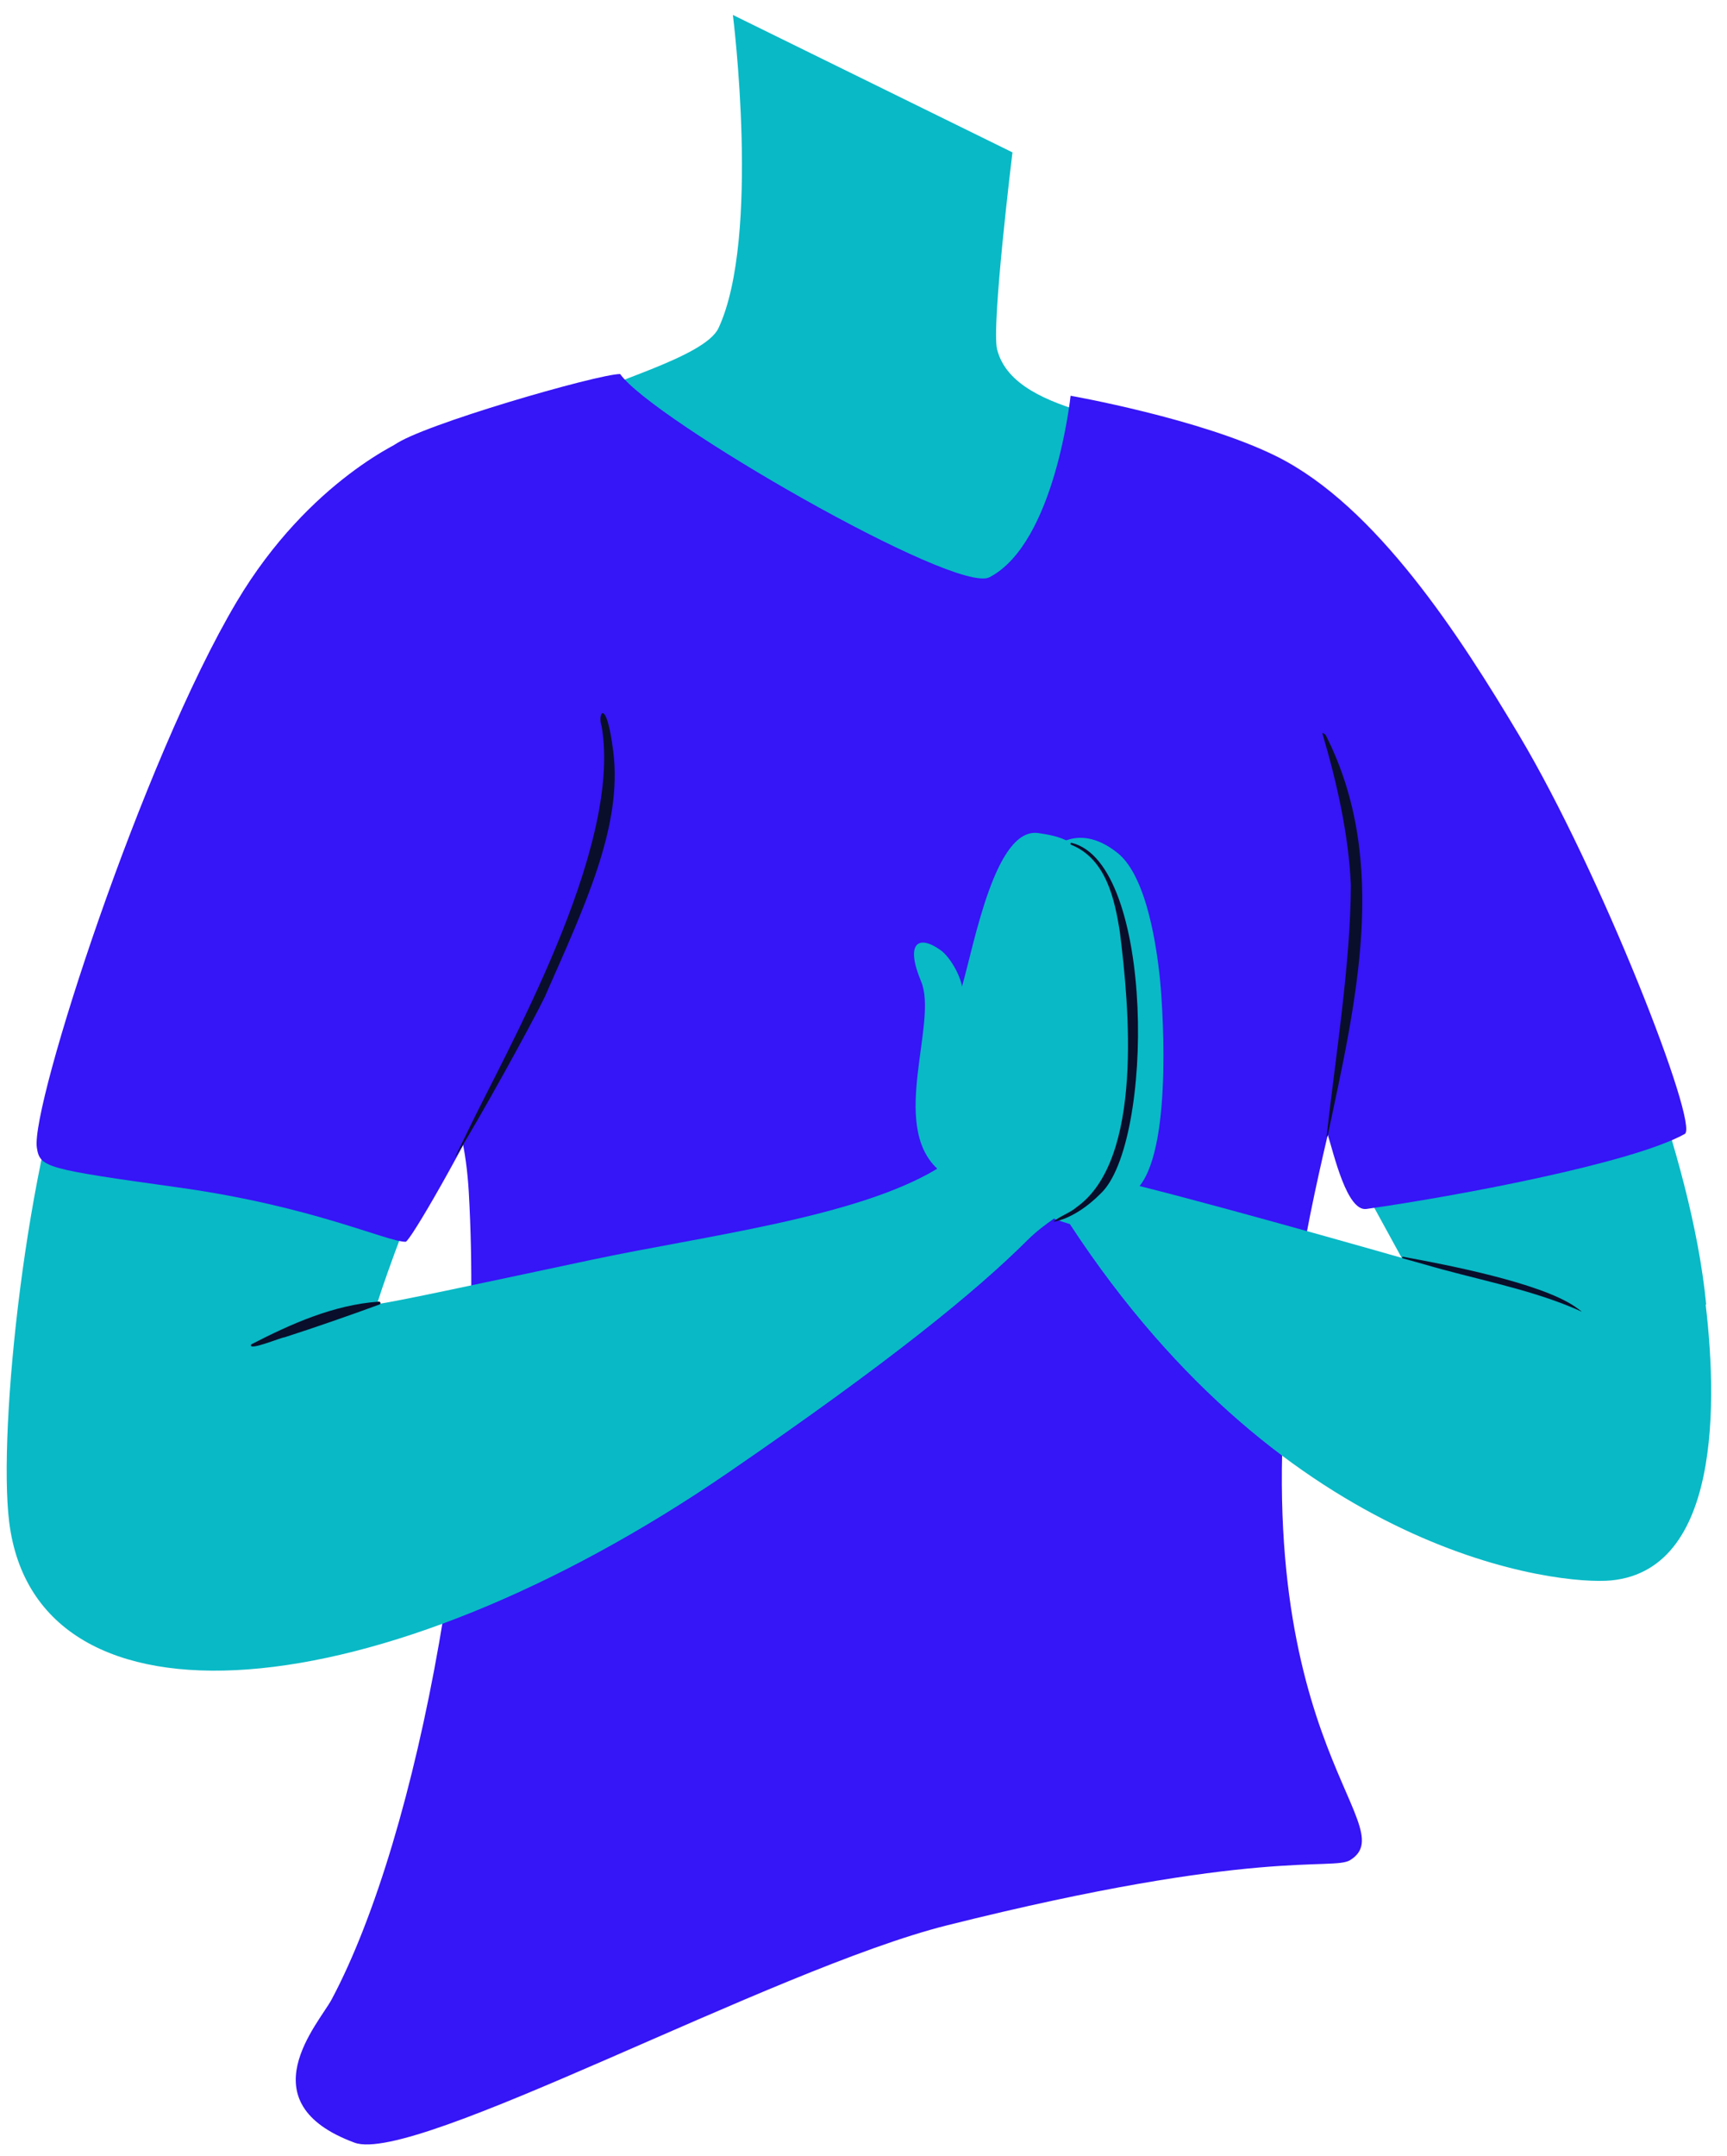
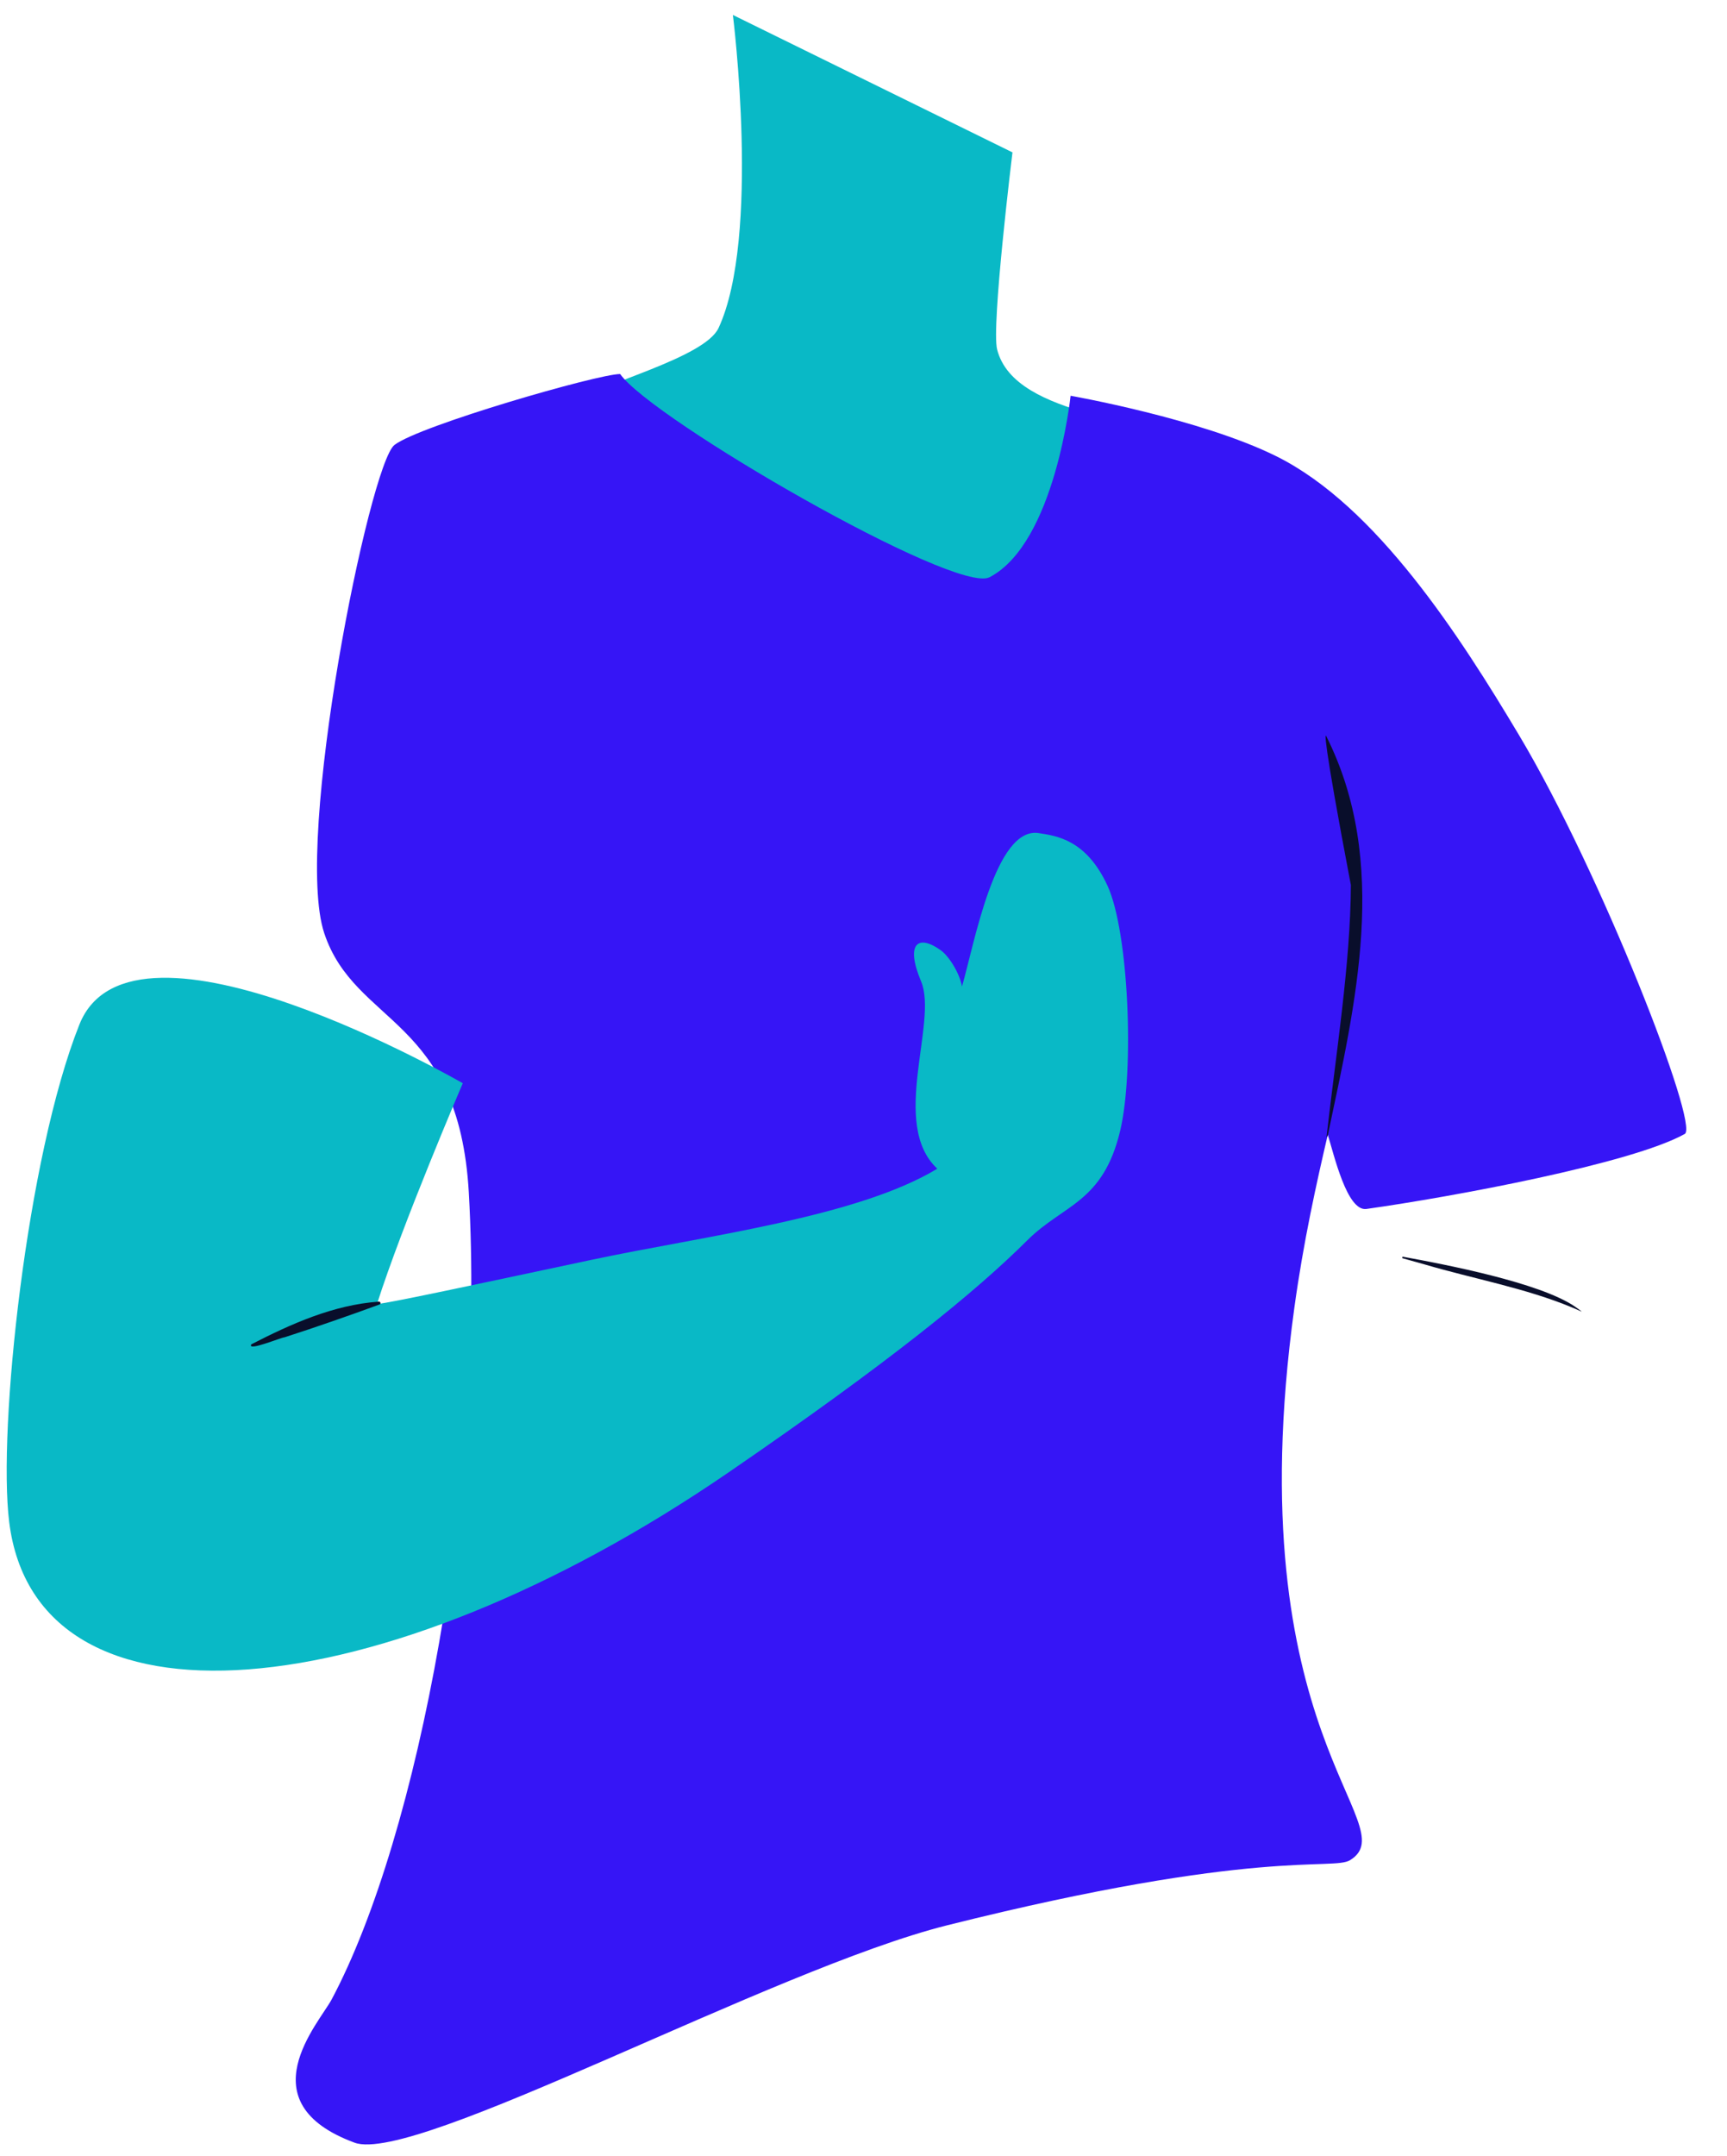
<svg xmlns="http://www.w3.org/2000/svg" xmlns:ns1="http://design.blush" viewBox="62.658 380 346.519 432.25" overflow="visible" width="346.519px" height="432.25px">
  <g id="Upper Body/Sitting/Namaste 2" stroke="none" stroke-width="1" fill="none" fill-rule="evenodd">
-     <path d="M345.929,635.913 L330,606.848 C330,606.848 352.184,582.633 362.545,578.415 C378.141,572.066 385.088,573.056 385.088,573.056 C385.088,573.056 401.978,610.371 405,641.546 C387.504,654.184 345.929,635.913 345.929,635.913" id="Fill-1" fill="#09B9C6" ns1:color="Skin-500" />
    <path d="M209.711,383 C209.711,383 215.323,427.557 206.83,445.779 C204.052,451.742 183.267,456.894 178,460.553 C197.222,496.926 242.955,504 256.243,504 C279.98,504 279.978,480.329 281,462.91 C272.788,460.486 264.542,457.207 262.729,450.071 C261.535,445.379 265.808,410.555 265.808,410.555 L209.711,383 Z" id="neck" fill="#09B9C6" ns1:color="Skin-500" />
    <path d="M277.47,459.358 C277.47,459.358 274.379,488.896 261.206,495.747 C254.399,499.285 193.401,464.038 187.094,455 C182.683,454.979 146.816,465.343 141.804,469.223 C136.791,473.103 121.532,548.55 127.715,567.117 C133.898,585.684 154.718,583.819 156.725,619.15 C160.01,676.99 146.732,748.018 129.207,780.916 C126.655,785.706 111.944,801.592 133.803,809.646 C145.957,814.124 217.616,774.842 252.689,766.061 C315.076,750.442 330.054,755.147 333.551,752.994 C345.007,745.944 310.549,728.031 322.36,642.283 C324.2,628.926 326.795,617.307 329.073,607.543 C330.31,611.464 332.923,622.968 336.83,622.418 C354.125,619.987 390.035,613.325 400.702,607.379 C403.668,605.725 383.892,554.937 367.465,527.435 C355.673,507.692 338.864,481.49 318.802,471.51 C303.593,463.943 277.47,459.358 277.47,459.358 Z" id="Fill-5" fill="#3615F6" />
-     <path d="M272.909,551.031 C272.909,551.031 278.36,544.21 286.899,551.032 C293.07,555.964 294.84,571.376 295.32,575.533 C295.8,579.691 298.162,609.274 291.312,617.824 C311.289,622.814 350.791,634.194 350.791,634.194 C350.791,634.194 377.522,634.231 404.386,637.683 C407.171,657.323 409.058,694.65 385.944,696.904 C375.696,697.903 321.052,692.247 277.318,625.445 C262.361,621.061 261.82,612.854 261.042,599.609 C260.179,584.929 272.909,551.031 272.909,551.031" id="Fill-8" fill="#09B9C6" ns1:color="Skin-500" />
    <path d="M78.589,585.435 C68.005,612.002 62.2,666.634 64.499,685.17 C69.972,729.302 138.889,723.197 208.833,675.248 C241.199,653.061 258.41,639.035 268.812,628.68 C276.035,621.488 284.022,621.194 287.447,606.611 C290.26,594.625 289.161,566.935 284.884,557.622 C280.605,548.308 274.564,547.593 271.048,547.054 C262.38,545.726 258.182,569.119 255.683,577.811 C255.23,575.222 253.115,571.77 251.437,570.558 C246.954,567.319 244.221,569.04 247.481,576.808 C250.913,584.978 241.13,605.413 250.724,614.347 C234.551,624.114 204.112,627.789 181.378,632.613 C160.514,637.038 141.113,641.237 138.297,641.488 C143.429,625.364 155.515,597.208 155.515,597.208 C155.515,597.208 89.174,558.868 78.589,585.435" id="Fill-11" fill="#09B9C6" ns1:color="Skin-500" />
    <path d="M113.074,649.569 C121.03,645.473 129.582,641.64 138.694,641 C139.028,640.988 139.124,641.47 138.804,641.573 C132.691,643.814 125.953,646.157 119.782,648.145 C118.91,648.222 112.226,651.057 113.074,649.569" id="Fill-23" fill="#090E2B" />
-     <path d="M144.254,468 C144.254,468 182.094,513.192 183.938,535.583 C185.781,557.974 145.665,629 144.047,629 C140.231,628.998 125.474,621.872 98.542,618.118 C71.781,614.389 70.657,614.106 70.051,610.111 C68.788,601.793 91.217,532.472 110.154,500.663 C124.819,476.031 144.254,468 144.254,468" id="Fill-13" fill="#3615F6" />
-     <path d="M183.383,525.676 C182.476,523.095 184.296,519.483 185.709,530.704 C187.605,545.761 179.917,561.817 171.937,579.967 C169.517,584.963 159.056,604.015 154.463,611.33 C153.138,613.441 154.94,610.145 156.314,607.247 C163.763,591.533 187.605,550.423 183.383,525.676 Z" id="Fill-15" fill="#090E2B" />
-     <path d="M328.767,527.614 C341.516,552.935 334.646,581.233 329.097,607.542 C329.037,607.834 328.788,608.194 328.837,607.876 C330.603,592.065 333.65,573.229 333.706,557.46 C333.264,547.425 330.886,536.798 328.024,527.183 C327.86,526.751 328.579,527.162 328.767,527.614" id="Fill-17" fill="#090E2B" />
-     <path d="M277.696,549.012 C294.42,553.093 294.22,609.256 283.514,619.32 C280.953,621.924 277.392,624.41 274,625 C275.262,623.87 277.331,623.24 278.693,622.051 C292.161,612.467 289.21,581.633 287.356,566.897 C286.325,560.261 284.561,552.195 277.573,549.384 C277.34,549.322 277.458,548.926 277.696,549.012" id="Fill-19" fill="#090E2B" />
+     <path d="M328.767,527.614 C341.516,552.935 334.646,581.233 329.097,607.542 C329.037,607.834 328.788,608.194 328.837,607.876 C330.603,592.065 333.65,573.229 333.706,557.46 C327.86,526.751 328.579,527.162 328.767,527.614" id="Fill-17" fill="#090E2B" />
    <path d="M344.177,632.003 C352.516,633.531 371.52,637.14 378.646,641.982 C379.12,642.305 380.347,643.183 379.906,642.966 C379.547,642.79 378.666,642.413 378.037,642.15 C368.803,638.3 358.138,636.379 348.627,633.575 L344.111,632.314 C343.932,632.267 343.981,631.968 344.177,632.003" id="Fill-21" fill="#090E2B" />
  </g>
</svg>